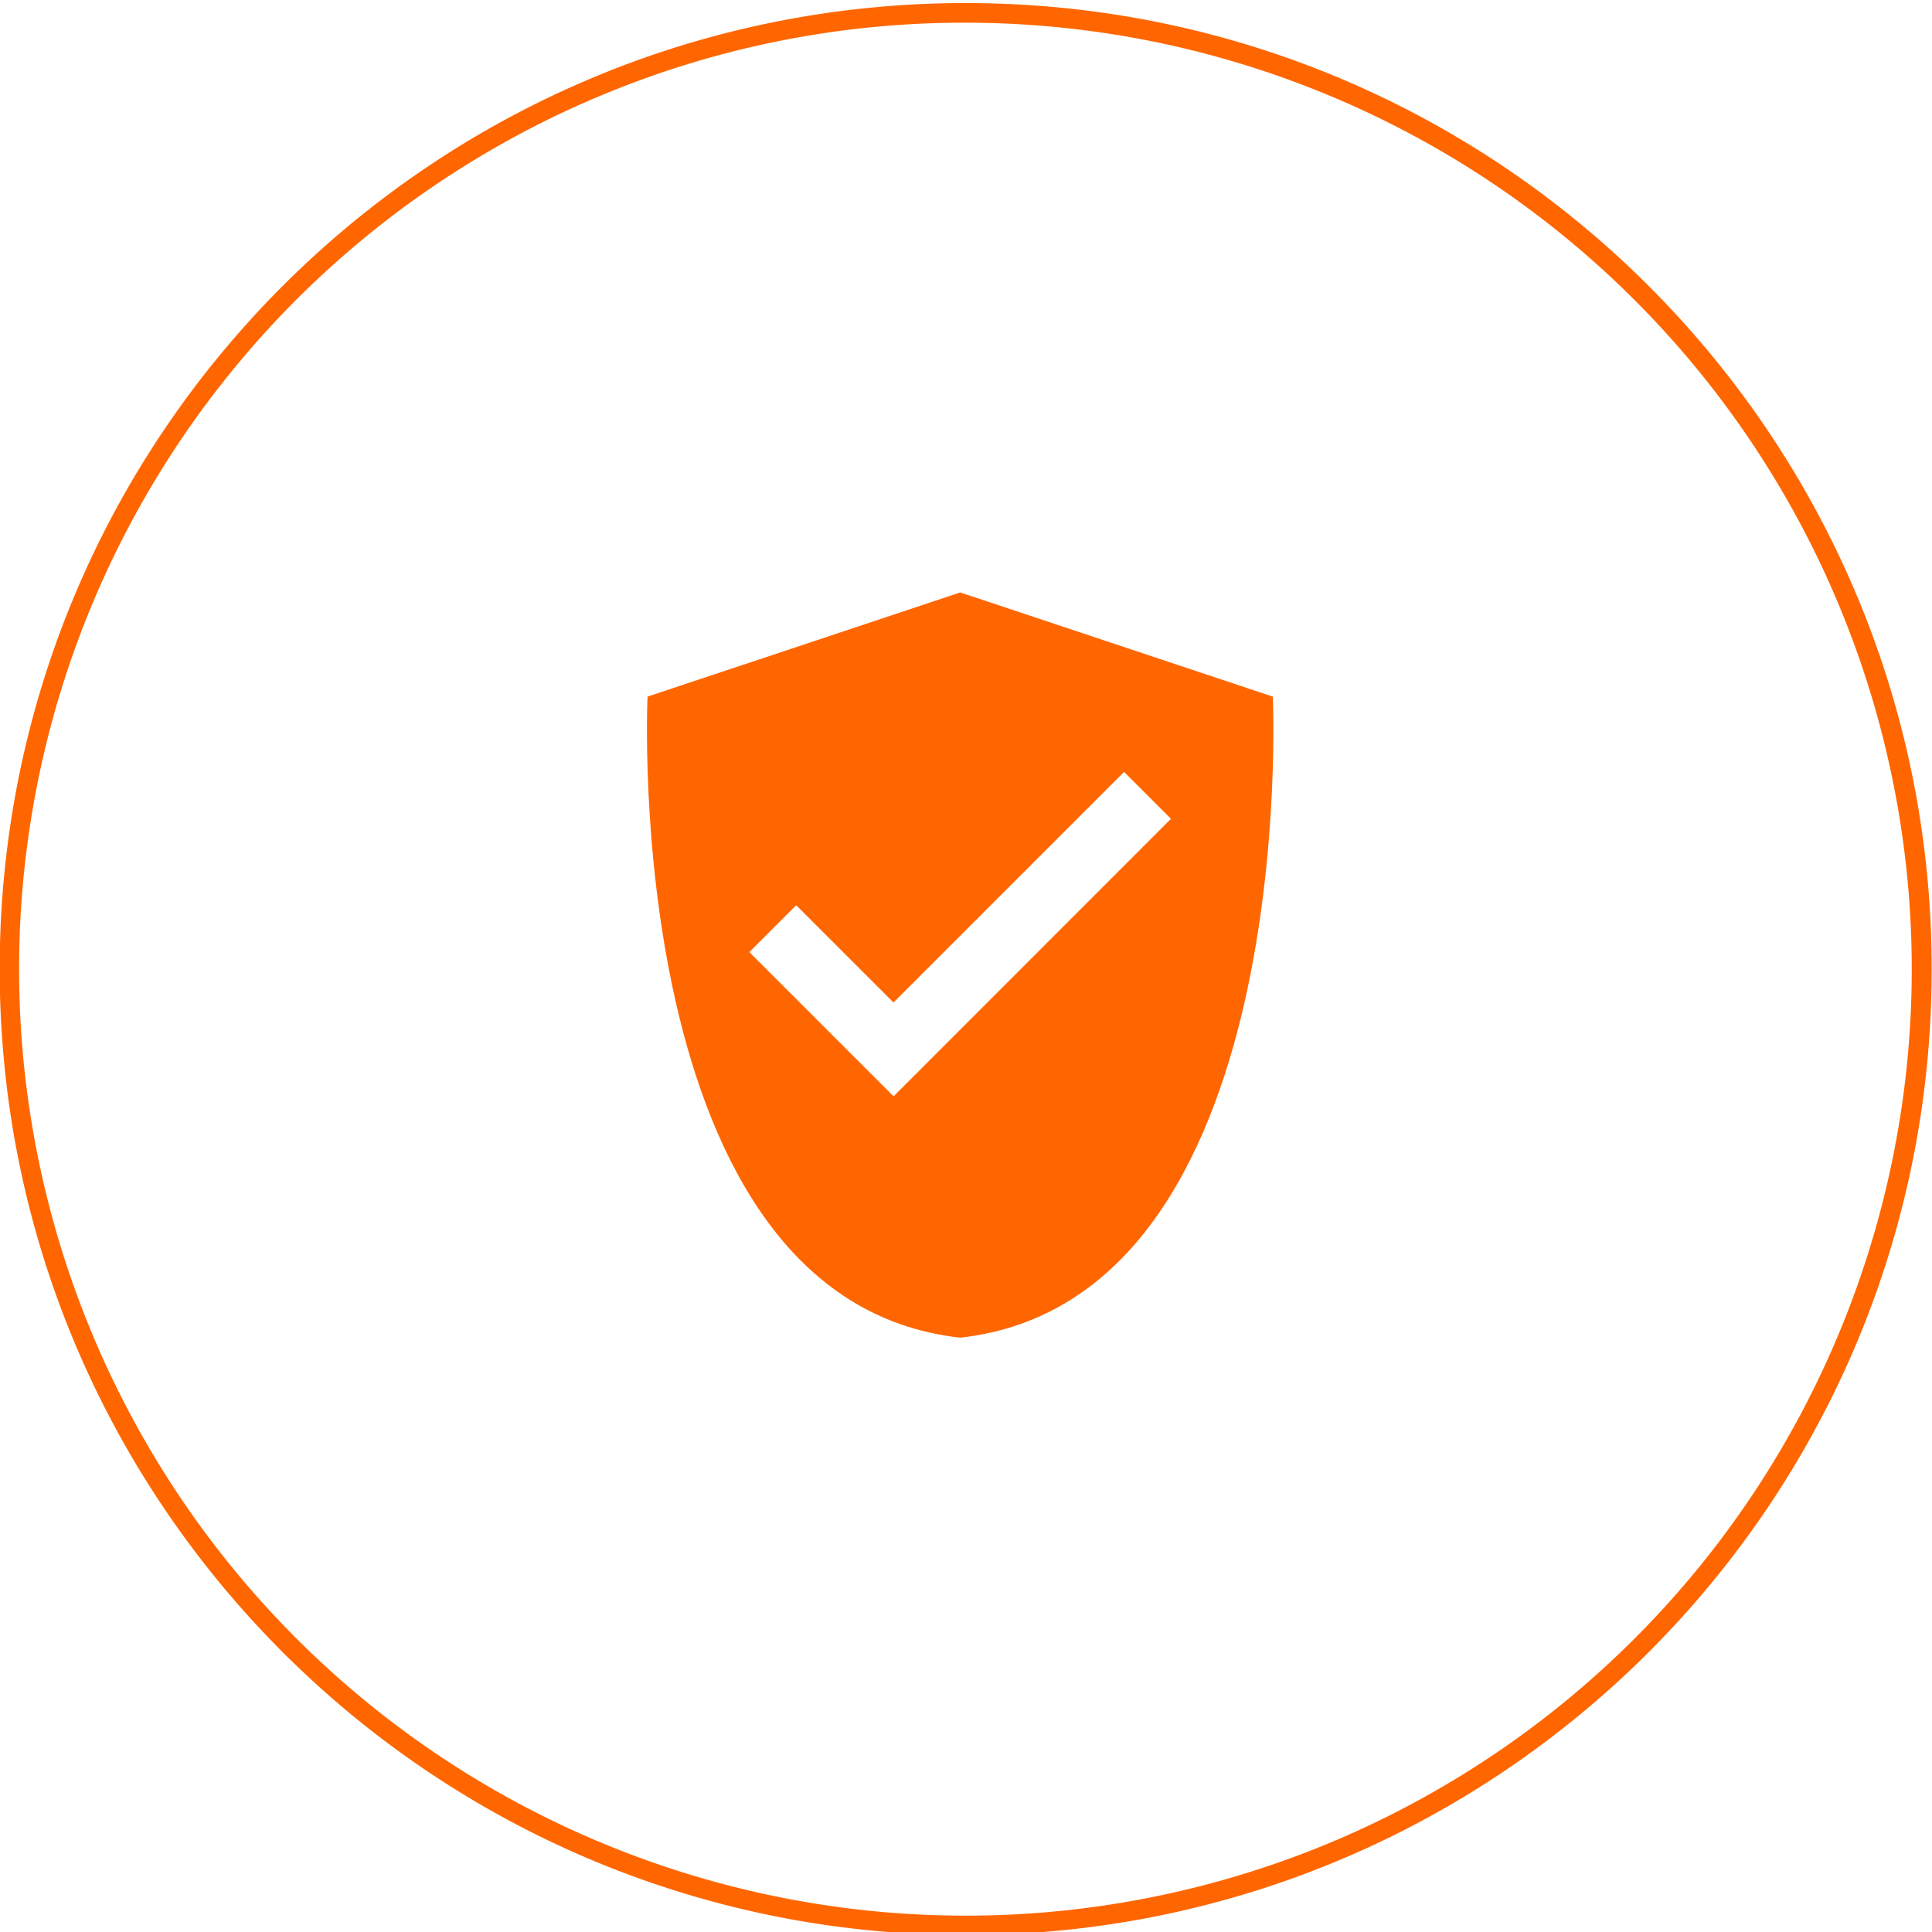
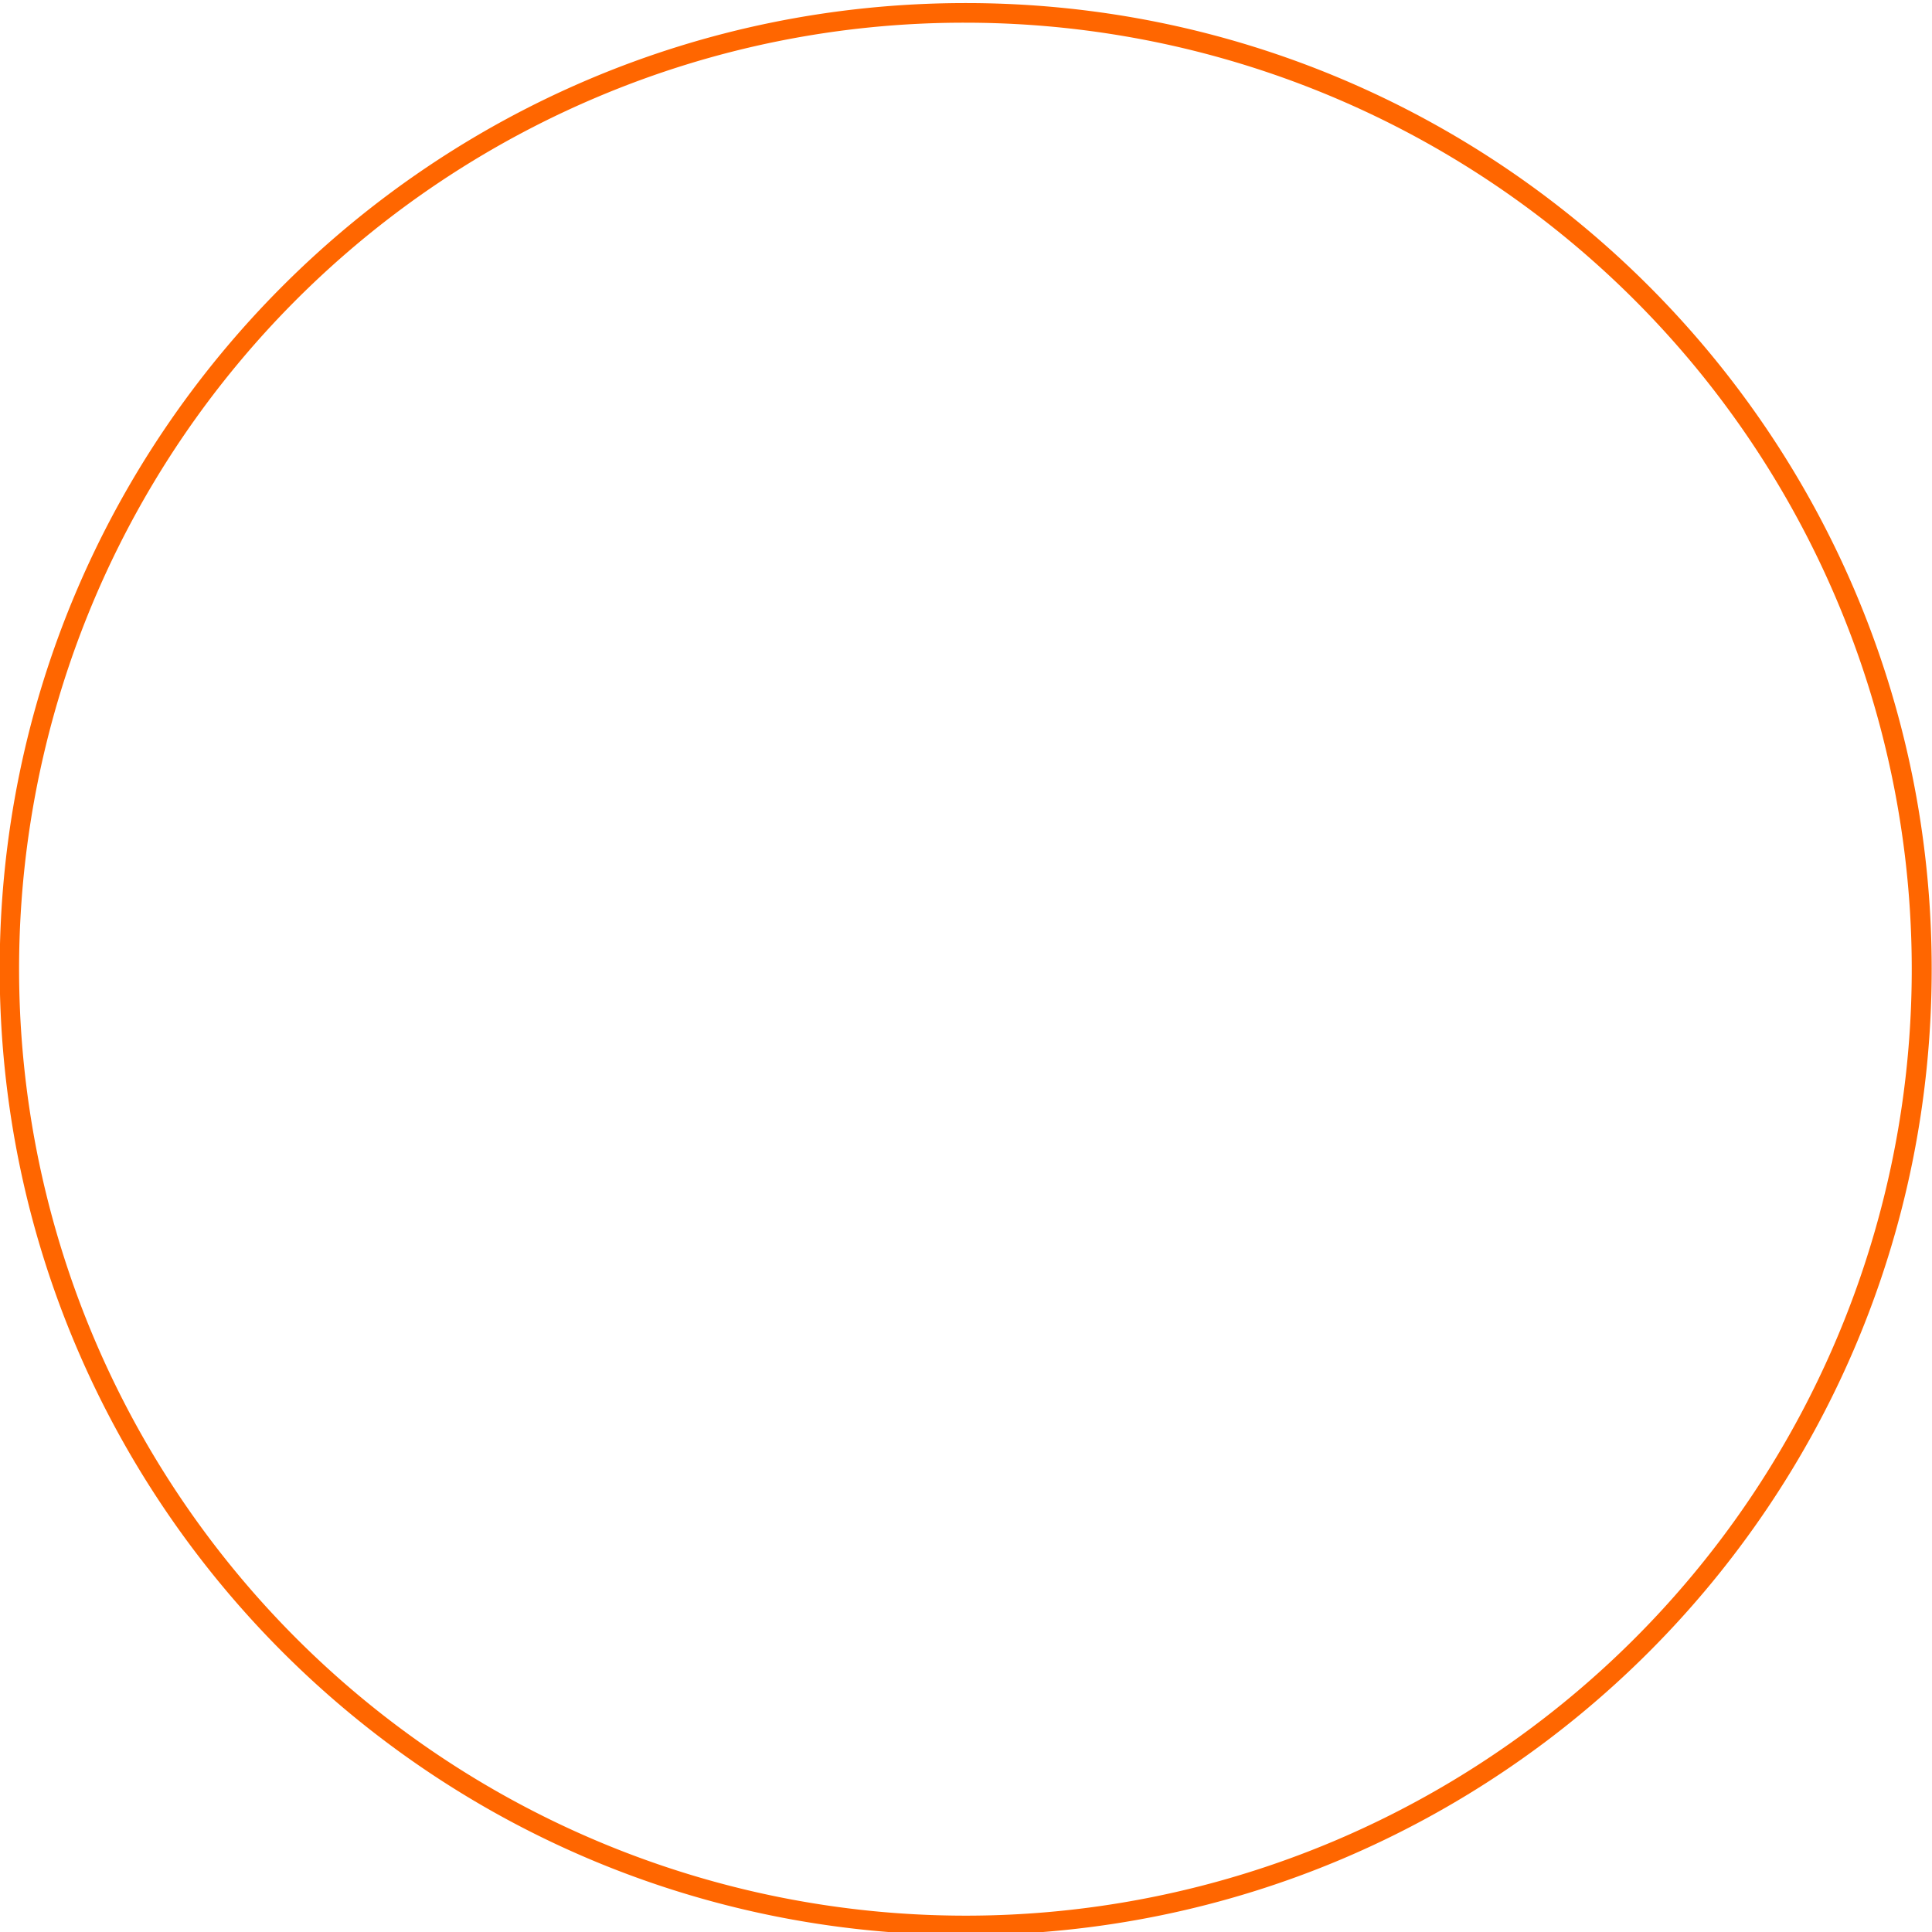
<svg xmlns="http://www.w3.org/2000/svg" viewBox="0 0 492 492">
  <defs>
    <style>.cls-1{fill:#f60;}</style>
  </defs>
  <title>07</title>
  <g id="grafik">
-     <path class="cls-1" d="M245.92,5.78a241.06,241.06,0,0,1,93.81,463.06A241.06,241.06,0,0,1,152.12,24.71,239.49,239.49,0,0,1,245.92,5.78m0-5c-135.86,0-246,110.14-246,246s110.14,246,246,246,246-110.14,246-246S381.78.78,245.92.78Z" />
-     <path class="cls-1" d="M227.56,279.19l-36.74-36.73,11.94-11.94,24.78,24.78,58.72-58.72,11.94,11.94ZM324.13,177.4l-79.62-26.53L164.9,177.4S157.67,331,244.52,340.65C331.37,331,324.13,177.4,324.13,177.4Z" />
+     <path class="cls-1" d="M245.92,5.78a241.06,241.06,0,0,1,93.81,463.06A241.06,241.06,0,0,1,152.12,24.71,239.49,239.49,0,0,1,245.92,5.78m0-5c-135.86,0-246,110.14-246,246s110.14,246,246,246,246-110.14,246-246S381.78.78,245.92.78" />
  </g>
</svg>